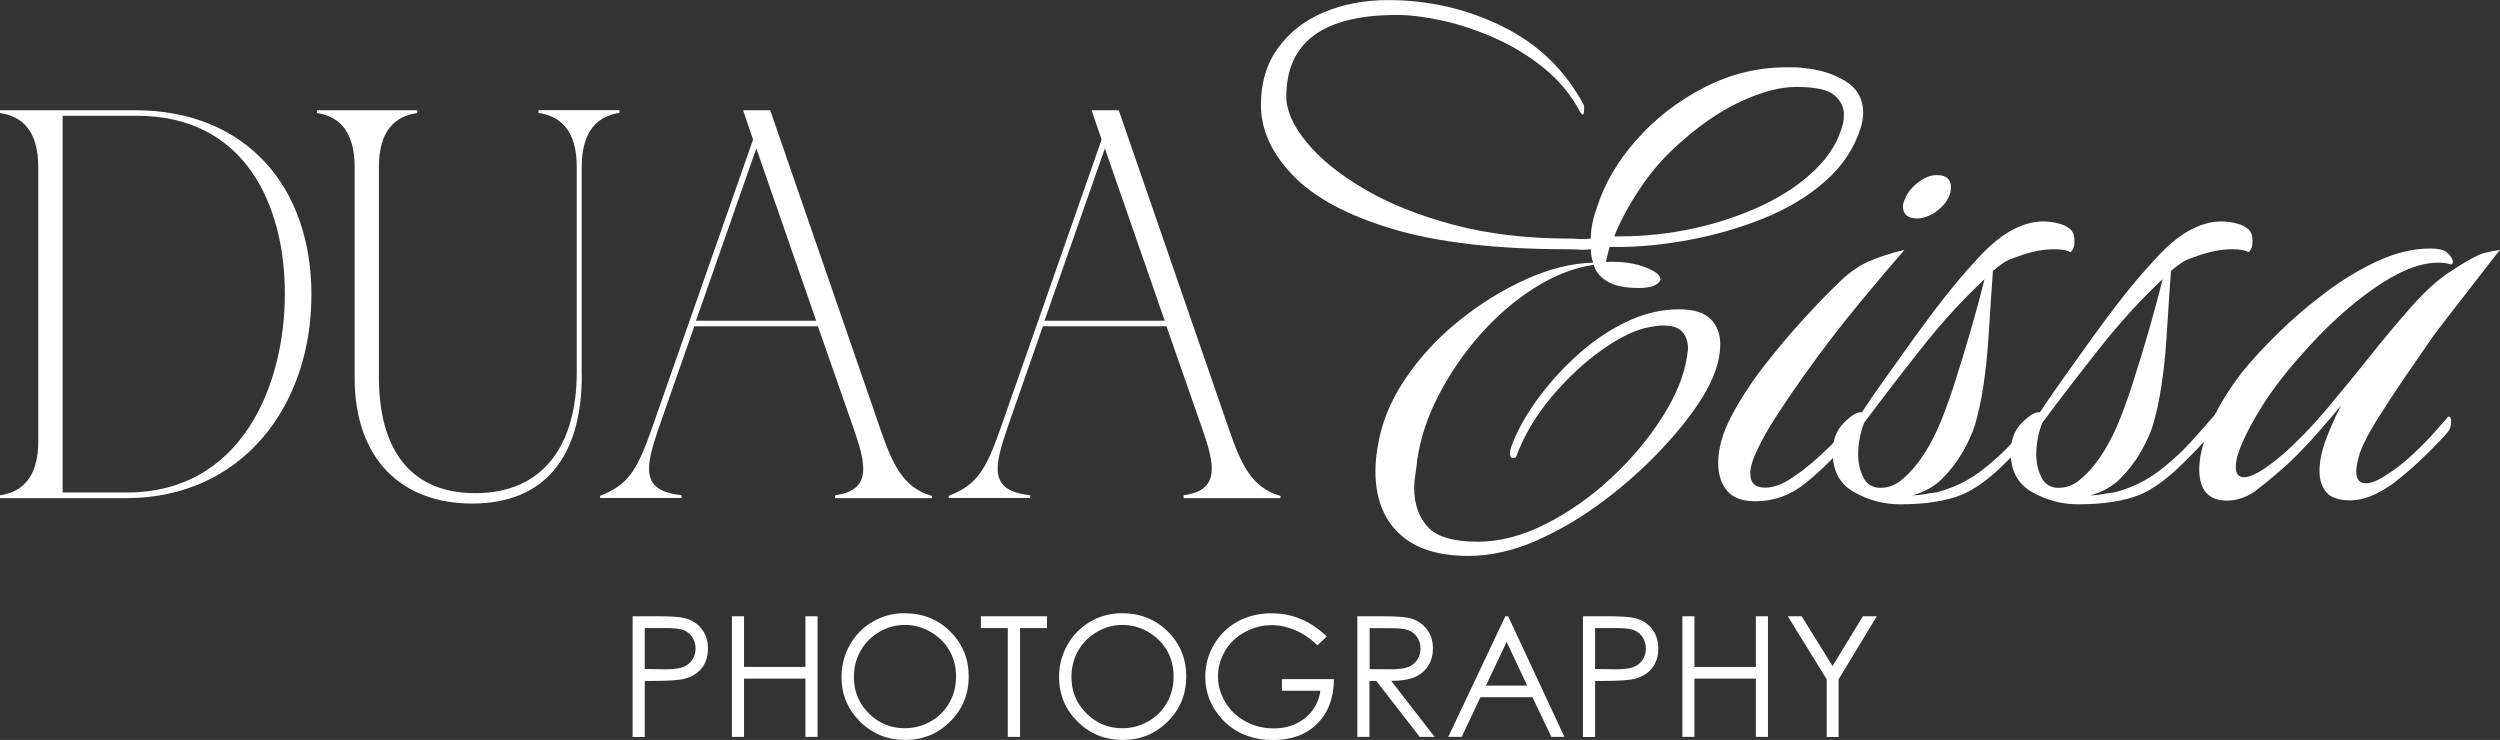
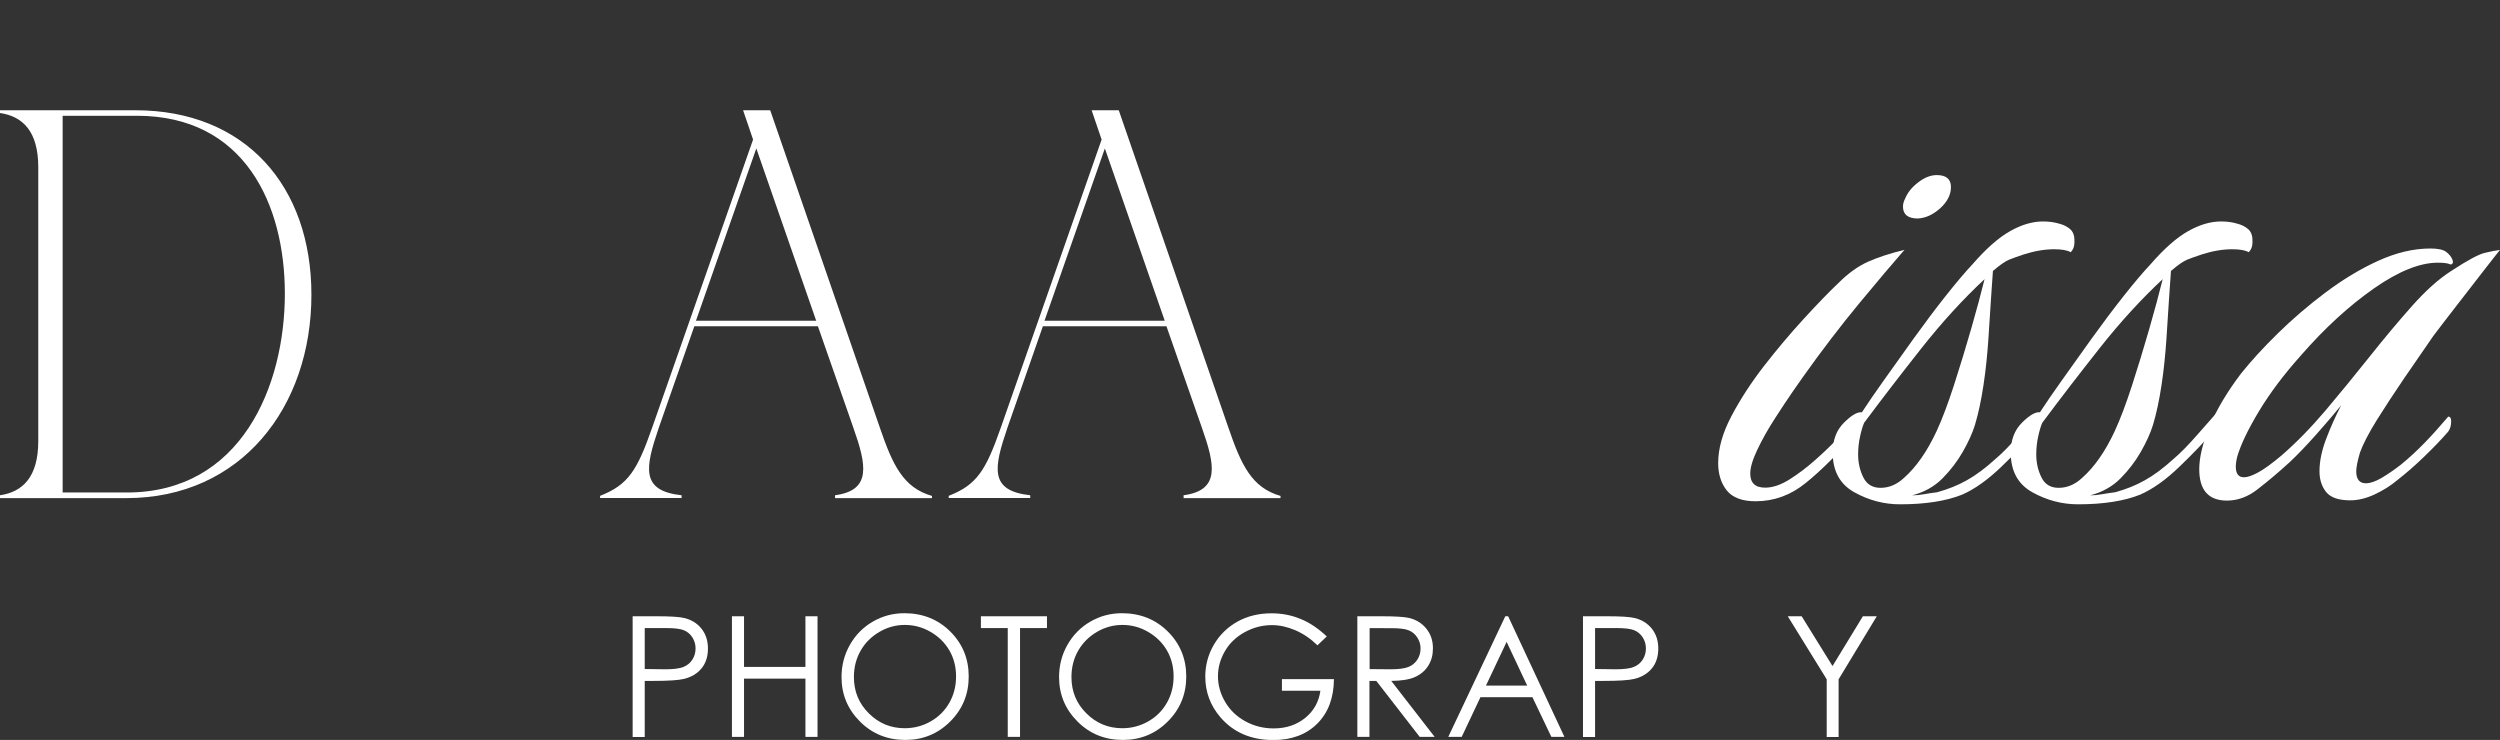
<svg xmlns="http://www.w3.org/2000/svg" id="Layer_1" x="0px" y="0px" viewBox="0 0 262.59 77.72" style="enable-background:new 0 0 262.59 77.72;" xml:space="preserve">
  <rect x="0" y="0" width="262.59" height="77.72" fill="#333333" stroke="none" />
  <style type="text/css"> .st0{fill:#F5F5F5;} .st1{fill:#E1DBCD;} .st2{fill:#FFFFFF;} .st3{fill:#DFCFB6;} .st4{fill:#606060;} .st5{fill:#CCB9AB;} .st6{opacity:0.43;}</style>
  <g>
-     <path class="st2" d="M154.22,58.39c-3.2,0-5.62-0.79-7.27-2.36c-1.65-1.57-2.48-3.74-2.48-6.52c0-0.89,0.08-1.75,0.24-2.59 c0.37-2.41,1.31-4.75,2.83-7.03c1.52-2.28,3.39-4.32,5.62-6.13c2.23-1.81,4.58-3.27,7.07-4.4c2.49-1.13,4.86-1.72,7.11-1.77 c-0.16-0.42-0.24-0.89-0.24-1.41c-0.42,0.05-0.83,0.07-1.22,0.04c-0.39-0.03-0.8-0.04-1.22-0.04c-7.49,0-13.61-0.71-18.35-2.12 c-4.74-1.41-8.24-3.29-10.49-5.62c-2.25-2.33-3.38-4.81-3.38-7.43c0-2.3,0.59-4.28,1.77-5.93c1.18-1.65,2.78-2.91,4.79-3.77 c2.02-0.86,4.28-1.3,6.8-1.3c4.3,0,8.32,0.93,12.06,2.79c3.75,1.86,6.59,4.62,8.53,8.29v0.39c0,0.37-0.05,0.55-0.16,0.55 c-0.05,0-0.13-0.08-0.24-0.24c-0.94-1.78-2.2-3.31-3.77-4.6c-1.57-1.28-3.3-2.34-5.19-3.18c-1.89-0.84-3.73-1.45-5.54-1.85 c-1.81-0.39-3.39-0.59-4.75-0.59c-7.75,0-11.63,2.86-11.63,8.57c0,1.47,0.71,3.06,2.12,4.79c1.41,1.73,3.43,3.37,6.05,4.91 c2.62,1.55,5.75,2.8,9.39,3.77c3.64,0.97,7.71,1.45,12.22,1.45c0.26,0,0.59,0.01,0.98,0.04c0.39,0.03,0.8,0.01,1.22-0.04 c0-0.99,0.21-2.07,0.63-3.22c0.79-2.51,2.17-4.9,4.17-7.15c1.99-2.25,4.36-4.09,7.11-5.5c2.75-1.41,5.62-2.12,8.61-2.12 c0.26,0,0.56,0,0.9,0c0.34,0,0.67,0.03,0.98,0.08c1.68,0.16,3.13,0.62,4.36,1.38c1.23,0.76,1.85,1.87,1.85,3.34 c0,0.42-0.08,0.92-0.24,1.49c-0.68,2.2-1.94,4.1-3.77,5.7c-1.83,1.6-4,2.9-6.48,3.89c-2.49,1-5.07,1.74-7.74,2.24 c-2.67,0.5-5.16,0.75-7.47,0.75h-0.94l-0.39,1.57c2.04-0.1,3.75,0.24,5.11,1.02c0.42,0.26,0.63,0.55,0.63,0.86 c-0.26,0.58-1.02,0.86-2.28,0.86c-1.47,0-2.58-0.24-3.34-0.71c-0.76-0.47-1.22-1.05-1.38-1.73c-2.1,0.31-4.18,1.13-6.25,2.44 c-2.07,1.31-3.97,2.95-5.7,4.91c-1.73,1.96-3.18,4.09-4.36,6.37c-1.18,2.28-1.93,4.55-2.24,6.8c-0.05,0.52-0.12,1.03-0.2,1.53 c-0.08,0.5-0.12,0.96-0.12,1.38c0,1.68,0.47,3.04,1.41,4.09c0.94,1.05,2.7,1.57,5.27,1.57c2.3,0,4.68-0.62,7.11-1.85 c2.44-1.23,4.72-2.83,6.84-4.79c2.12-1.96,3.92-4.09,5.38-6.37c1.47-2.28,2.36-4.47,2.67-6.56c0-0.1,0.01-0.22,0.04-0.35 c0.03-0.13,0.04-0.25,0.04-0.35c0-0.73-0.2-1.32-0.59-1.77c-0.39-0.44-1.06-0.67-2-0.67c-0.21,0-0.43,0.01-0.67,0.04 c-0.24,0.03-0.49,0.07-0.75,0.12c-1.47,0.26-3.14,1.06-5.03,2.4c-1.89,1.34-3.65,2.99-5.3,4.95c-1.65,1.96-2.9,4.07-3.73,6.33 c-0.11,0.05-0.21,0.08-0.31,0.08c-0.31,0-0.39-0.34-0.24-1.02c0.52-1.52,1.38-3.12,2.55-4.79c1.18-1.68,2.57-3.26,4.17-4.75 c1.6-1.49,3.34-2.71,5.23-3.65c1.89-0.94,3.8-1.41,5.74-1.41c1.52,0,2.62,0.34,3.3,1.02c0.68,0.68,1.02,1.57,1.02,2.67 c0,1.68-0.63,3.54-1.89,5.58c-1,1.62-2.4,3.41-4.2,5.34c-1.81,1.94-3.84,3.76-6.09,5.46c-2.25,1.7-4.61,3.1-7.07,4.2 C158.99,57.84,156.58,58.39,154.22,58.39z M169.55,24.83h0.55c2.67,0,5.3-0.29,7.9-0.86c2.59-0.58,4.99-1.39,7.19-2.44 c2.2-1.05,4.05-2.3,5.54-3.77c1.49-1.47,2.45-3.09,2.87-4.87c0.05-0.21,0.08-0.5,0.08-0.86c0-0.79-0.34-1.47-1.02-2.04 c-0.68-0.58-2.02-0.86-4.01-0.86c-1.68,0-3.64,0.52-5.89,1.57c-2.25,1.05-4.53,2.65-6.84,4.79c-1.47,1.36-2.75,2.9-3.85,4.6 C170.96,21.78,170.12,23.37,169.55,24.83z" />
    <path class="st2" d="M184.4,52.65c-1.41,0-2.42-0.38-3.03-1.14c-0.6-0.76-0.9-1.72-0.9-2.87c0-1.52,0.46-3.16,1.38-4.91 c0.92-1.75,2.06-3.51,3.42-5.27c1.36-1.75,2.75-3.4,4.17-4.95c1.41-1.54,2.64-2.82,3.69-3.81c0.99-0.99,2.02-1.73,3.06-2.2 c1.05-0.47,2.33-0.89,3.85-1.26c-1.15,1.31-2.72,3.17-4.72,5.58c-1.99,2.41-3.96,4.98-5.89,7.7c-0.16,0.21-0.52,0.73-1.1,1.57 c-0.58,0.84-1.22,1.81-1.93,2.91c-0.71,1.1-1.31,2.17-1.81,3.22c-0.5,1.05-0.75,1.89-0.75,2.51c0,1,0.52,1.49,1.57,1.49 c0.79,0,1.64-0.29,2.55-0.86c0.92-0.58,1.85-1.28,2.79-2.12c0.94-0.84,1.79-1.66,2.55-2.48c0.76-0.81,1.35-1.48,1.77-2 c0.21,0,0.31,0.16,0.31,0.47c0,0.47-0.11,0.84-0.31,1.1c-1.99,2.31-3.79,4.1-5.38,5.38C188.1,52.01,186.34,52.65,184.4,52.65z M201.45,22.95c-1.05,0-1.57-0.42-1.57-1.26c0-0.26,0.08-0.55,0.24-0.86c0.26-0.63,0.72-1.19,1.38-1.69 c0.65-0.5,1.3-0.75,1.93-0.75c0.99,0,1.49,0.42,1.49,1.26c0,0.79-0.37,1.52-1.1,2.2C203.07,22.53,202.29,22.9,201.45,22.95z" />
    <path class="st2" d="M199.57,52.97c-1.68,0-3.28-0.42-4.79-1.26c-1.52-0.84-2.28-2.23-2.28-4.17c0-1.31,0.39-2.36,1.18-3.14 c0.79-0.79,1.41-1.15,1.89-1.1c0.58-0.89,1.35-2.02,2.32-3.38c0.97-1.36,2.02-2.83,3.14-4.4c1.13-1.57,2.24-3.05,3.34-4.44 c1.1-1.39,2.04-2.5,2.83-3.34c1.41-1.62,2.72-2.78,3.93-3.46c1.2-0.68,2.36-1.02,3.46-1.02c0.63,0,1.2,0.08,1.73,0.24 c0.42,0.11,0.79,0.29,1.1,0.55c0.31,0.26,0.47,0.66,0.47,1.18v0.24c0,0.42-0.13,0.76-0.39,1.02c-0.37-0.21-0.94-0.31-1.73-0.31 c-1,0-2.07,0.18-3.22,0.55c-0.63,0.21-1.14,0.39-1.53,0.55c-0.39,0.16-0.96,0.55-1.69,1.18c-0.05,0.63-0.12,1.59-0.2,2.87 c-0.08,1.28-0.17,2.72-0.28,4.32c-0.11,1.6-0.27,3.2-0.51,4.79c-0.24,1.6-0.54,3-0.9,4.2c-0.26,0.84-0.68,1.77-1.26,2.79 c-0.58,1.02-1.3,1.96-2.16,2.83c-0.86,0.86-1.93,1.45-3.18,1.77c0.42,0,0.84-0.04,1.26-0.12c0.42-0.08,0.86-0.14,1.34-0.2 c1.15-0.31,2.2-0.73,3.14-1.26c0.94-0.52,1.96-1.28,3.06-2.28c0.68-0.58,1.48-1.39,2.4-2.44c0.92-1.05,1.61-1.83,2.08-2.36 c0.16,0,0.24,0.08,0.24,0.24c0,0.21-0.09,0.49-0.27,0.83c-0.18,0.34-0.27,0.62-0.27,0.83c-1,1.15-2.2,2.41-3.62,3.77 c-1.41,1.36-2.78,2.33-4.09,2.91C204.41,52.63,202.24,52.97,199.57,52.97z M197.52,51.24c0.89,0,1.7-0.34,2.44-1.02 c1.31-1.15,2.46-2.8,3.46-4.95c0.58-1.26,1.18-2.85,1.81-4.79c0.63-1.94,1.23-3.92,1.81-5.93c0.58-2.02,1.05-3.76,1.41-5.23 c-2.25,2.1-4.47,4.52-6.64,7.27c-2.17,2.75-4.18,5.36-6.01,7.82c-0.16,0.37-0.3,0.85-0.43,1.45c-0.13,0.6-0.2,1.22-0.2,1.85 c0,0.89,0.18,1.7,0.55,2.44C196.08,50.87,196.68,51.24,197.52,51.24z" />
    <path class="st2" d="M218.27,52.97c-1.68,0-3.28-0.42-4.79-1.26c-1.52-0.84-2.28-2.23-2.28-4.17c0-1.31,0.39-2.36,1.18-3.14 c0.79-0.79,1.41-1.15,1.89-1.1c0.58-0.89,1.35-2.02,2.32-3.38c0.97-1.36,2.02-2.83,3.14-4.4c1.13-1.57,2.24-3.05,3.34-4.44 c1.1-1.39,2.04-2.5,2.83-3.34c1.41-1.62,2.72-2.78,3.93-3.46c1.2-0.68,2.36-1.02,3.46-1.02c0.63,0,1.2,0.08,1.73,0.24 c0.42,0.11,0.79,0.29,1.1,0.55c0.31,0.26,0.47,0.66,0.47,1.18v0.24c0,0.42-0.13,0.76-0.39,1.02c-0.37-0.21-0.94-0.31-1.73-0.31 c-1,0-2.07,0.18-3.22,0.55c-0.63,0.21-1.14,0.39-1.53,0.55c-0.39,0.16-0.96,0.55-1.69,1.18c-0.05,0.63-0.12,1.59-0.2,2.87 c-0.08,1.28-0.17,2.72-0.28,4.32c-0.11,1.6-0.27,3.2-0.51,4.79c-0.24,1.6-0.54,3-0.9,4.2c-0.26,0.84-0.68,1.77-1.26,2.79 c-0.58,1.02-1.3,1.96-2.16,2.83c-0.86,0.86-1.93,1.45-3.18,1.77c0.42,0,0.84-0.04,1.26-0.12c0.42-0.08,0.86-0.14,1.34-0.2 c1.15-0.31,2.2-0.73,3.14-1.26c0.94-0.52,1.96-1.28,3.06-2.28c0.68-0.58,1.48-1.39,2.4-2.44c0.92-1.05,1.61-1.83,2.08-2.36 c0.16,0,0.24,0.08,0.24,0.24c0,0.21-0.09,0.49-0.27,0.83c-0.18,0.34-0.27,0.62-0.27,0.83c-1,1.15-2.2,2.41-3.62,3.77 c-1.41,1.36-2.78,2.33-4.09,2.91C223.11,52.63,220.94,52.97,218.27,52.97z M216.23,51.24c0.89,0,1.7-0.34,2.44-1.02 c1.31-1.15,2.46-2.8,3.46-4.95c0.58-1.26,1.18-2.85,1.81-4.79c0.63-1.94,1.23-3.92,1.81-5.93c0.58-2.02,1.05-3.76,1.41-5.23 c-2.25,2.1-4.47,4.52-6.64,7.27c-2.17,2.75-4.18,5.36-6.01,7.82c-0.16,0.37-0.3,0.85-0.43,1.45c-0.13,0.6-0.2,1.22-0.2,1.85 c0,0.89,0.18,1.7,0.55,2.44C214.78,50.87,215.39,51.24,216.23,51.24z" />
    <path class="st2" d="M233.91,52.58c-1.94,0-2.91-1.1-2.91-3.3c0-1.26,0.37-2.76,1.1-4.52c0.73-1.75,1.83-3.6,3.3-5.54 c1.05-1.31,2.33-2.71,3.85-4.2c1.52-1.49,3.18-2.92,4.99-4.28c1.81-1.36,3.65-2.48,5.54-3.34c1.89-0.86,3.72-1.3,5.5-1.3 c0.79,0,1.34,0.12,1.65,0.35c0.31,0.24,0.52,0.49,0.63,0.75c0.1,0.21,0.12,0.37,0.04,0.47c-0.08,0.11-0.17,0.13-0.28,0.08 c-0.21-0.1-0.63-0.16-1.26-0.16c-1.89,0-4.13,0.9-6.72,2.71c-2.59,1.81-5.15,4.15-7.66,7.03c-1.78,1.99-3.25,3.94-4.4,5.85 c-1.15,1.91-1.91,3.5-2.28,4.75c-0.11,0.42-0.16,0.79-0.16,1.1c0,0.73,0.29,1.1,0.86,1.1c0.37,0,0.86-0.17,1.49-0.51 c0.63-0.34,1.44-0.93,2.44-1.77c1.57-1.36,3.13-2.96,4.68-4.79c1.54-1.83,3.08-3.71,4.6-5.62c1.52-1.91,3-3.68,4.44-5.3 c1.44-1.62,2.82-2.86,4.13-3.69c1.68-1.1,2.84-1.73,3.5-1.89c0.65-0.16,1.19-0.26,1.61-0.31c-0.26,0.31-0.84,1.05-1.73,2.2 c-0.89,1.15-1.83,2.37-2.83,3.65c-1,1.28-1.81,2.35-2.44,3.18c-0.94,1.36-1.95,2.83-3.03,4.4c-1.07,1.57-2.04,3.05-2.91,4.44 c-0.86,1.39-1.45,2.53-1.77,3.42c-0.26,0.89-0.39,1.55-0.39,1.96c0,0.84,0.34,1.26,1.02,1.26c0.47,0,1.03-0.2,1.69-0.59 c0.65-0.39,1.32-0.85,2-1.38c0.89-0.73,1.73-1.51,2.51-2.32c0.79-0.81,1.6-1.72,2.44-2.71c0.21,0,0.31,0.16,0.31,0.47 c0,0.47-0.11,0.84-0.31,1.1c-0.68,0.79-1.51,1.65-2.48,2.59c-0.97,0.94-1.93,1.78-2.87,2.51c-0.68,0.58-1.47,1.07-2.36,1.49 c-0.89,0.42-1.76,0.63-2.59,0.63c-1.21,0-2.04-0.29-2.51-0.86c-0.47-0.58-0.71-1.31-0.71-2.2c0-1.05,0.24-2.19,0.71-3.42 c0.47-1.23,0.99-2.4,1.57-3.5c-0.68,0.84-1.55,1.85-2.59,3.03c-1.05,1.18-1.99,2.16-2.83,2.95c-1.15,1.05-2.25,1.98-3.3,2.79 C236.16,52.17,235.06,52.58,233.91,52.58z" />
  </g>
  <g>
    <path class="st2" d="M0,52.31v-0.29c2.39-0.35,4.02-1.92,4.02-5.7V17.57c0-3.78-1.63-5.35-4.02-5.7v-0.29h14.2 c11.58,0,18.51,7.97,18.51,19.38c0,11.81-7.39,21.36-19.44,21.36H0z M6.58,51.73h6.75c11.99,0,16.59-11.17,16.59-20.89 c0-9.31-4.19-18.68-15.54-18.68h-7.8V51.73z" />
-     <path class="st2" d="M61.11,39.39c0,8.67-3.96,13.5-11.52,13.5c-7.33,0-12.34-4.6-12.34-13.21V17.57c0-3.78-1.63-5.35-3.96-5.7 v-0.29h10.53v0.29c-2.39,0.35-4.02,1.92-4.02,5.65v22.12c0,7.22,3.03,12.16,10.13,12.16c7.22,0,10.65-5.18,10.65-12.69V17.51 c0-3.72-1.63-5.3-4.02-5.65v-0.29h8.5v0.29c-2.33,0.35-3.96,1.92-3.96,5.7V39.39z" />
    <path class="st2" d="M87.71,52.02c3.84-0.52,3.32-3.14,1.92-7.1l-3.72-10.65H72.93L69.2,44.92c-1.45,4.25-1.92,6.63,2.39,7.1v0.29 h-8.56v-0.23c2.97-1.16,3.9-2.68,5.47-7.16L79.1,14.66l-1.05-3.08h2.85l11.52,33.35c1.34,3.9,2.44,6.29,5.47,7.16v0.23H87.71V52.02 z M73.1,33.69h12.63l-6.29-18.1L73.1,33.69z" />
    <path class="st2" d="M124.32,52.02c3.84-0.52,3.32-3.14,1.92-7.1l-3.72-10.65h-12.98l-3.72,10.65c-1.45,4.25-1.92,6.63,2.39,7.1 v0.29h-8.56v-0.23c2.97-1.16,3.9-2.68,5.47-7.16l10.59-30.26l-1.05-3.08h2.85l11.52,33.35c1.34,3.9,2.44,6.29,5.47,7.16v0.23 h-10.18V52.02z M109.71,33.69h12.63l-6.29-18.1L109.71,33.69z" />
  </g>
  <g>
    <path class="st2" d="M66.45,64.73h2.52c1.45,0,2.42,0.06,2.93,0.19c0.72,0.18,1.32,0.54,1.77,1.1s0.69,1.25,0.69,2.09 c0,0.84-0.22,1.54-0.67,2.09c-0.45,0.55-1.07,0.92-1.85,1.11c-0.57,0.14-1.65,0.21-3.22,0.21h-0.9v5.89h-1.27V64.73z M67.72,65.97 v4.3l2.15,0.03c0.87,0,1.5-0.08,1.9-0.24c0.4-0.16,0.72-0.41,0.95-0.77c0.23-0.35,0.34-0.75,0.34-1.18c0-0.42-0.11-0.81-0.34-1.17 c-0.23-0.35-0.53-0.6-0.91-0.75c-0.38-0.15-0.99-0.22-1.85-0.22H67.72z" />
    <path class="st2" d="M76.88,64.73h1.27v5.32h6.45v-5.32h1.27V77.4H84.6v-6.12h-6.45v6.12h-1.27V64.73z" />
    <path class="st2" d="M94.99,64.41c1.92,0,3.53,0.64,4.82,1.92c1.29,1.28,1.94,2.86,1.94,4.73c0,1.86-0.65,3.43-1.94,4.72 c-1.29,1.29-2.86,1.94-4.72,1.94c-1.88,0-3.47-0.64-4.76-1.93s-1.94-2.84-1.94-4.67c0-1.22,0.29-2.35,0.88-3.39 s1.39-1.85,2.41-2.44C92.7,64.7,93.8,64.41,94.99,64.41z M95.04,65.64c-0.94,0-1.83,0.24-2.67,0.73c-0.84,0.49-1.5,1.15-1.97,1.97 s-0.71,1.75-0.71,2.77c0,1.51,0.52,2.78,1.57,3.82c1.04,1.04,2.3,1.56,3.77,1.56c0.98,0,1.89-0.24,2.73-0.72 c0.84-0.48,1.49-1.13,1.96-1.96s0.7-1.75,0.7-2.76c0-1.01-0.23-1.92-0.7-2.73c-0.47-0.81-1.13-1.46-1.98-1.95 C96.9,65.88,96,65.64,95.04,65.64z" />
    <path class="st2" d="M103.03,65.97v-1.24h6.94v1.24h-2.83V77.4h-1.29V65.97H103.03z" />
    <path class="st2" d="M117.84,64.41c1.92,0,3.53,0.64,4.82,1.92c1.29,1.28,1.94,2.86,1.94,4.73c0,1.86-0.65,3.43-1.94,4.72 c-1.29,1.29-2.86,1.94-4.72,1.94c-1.88,0-3.47-0.64-4.76-1.93s-1.94-2.84-1.94-4.67c0-1.22,0.29-2.35,0.88-3.39 s1.39-1.85,2.41-2.44C115.55,64.7,116.65,64.41,117.84,64.41z M117.89,65.64c-0.94,0-1.83,0.24-2.67,0.73 c-0.84,0.49-1.5,1.15-1.97,1.97s-0.71,1.75-0.71,2.77c0,1.51,0.52,2.78,1.57,3.82c1.04,1.04,2.3,1.56,3.77,1.56 c0.98,0,1.89-0.24,2.73-0.72c0.84-0.48,1.49-1.13,1.96-1.96s0.7-1.75,0.7-2.76c0-1.01-0.23-1.92-0.7-2.73 c-0.47-0.81-1.13-1.46-1.98-1.95C119.75,65.88,118.85,65.64,117.89,65.64z" />
    <path class="st2" d="M139.36,66.85l-0.98,0.93c-0.71-0.69-1.48-1.22-2.32-1.58s-1.66-0.54-2.46-0.54c-0.99,0-1.94,0.24-2.84,0.73 s-1.6,1.15-2.09,1.99c-0.49,0.84-0.74,1.72-0.74,2.65c0,0.95,0.26,1.86,0.77,2.72s1.22,1.53,2.12,2.02s1.89,0.74,2.96,0.74 c1.3,0,2.41-0.37,3.31-1.1c0.9-0.73,1.44-1.69,1.6-2.86h-4.04v-1.22h5.46c-0.01,1.96-0.59,3.51-1.74,4.67 c-1.15,1.15-2.69,1.73-4.62,1.73c-2.34,0-4.2-0.8-5.57-2.4c-1.05-1.23-1.58-2.65-1.58-4.26c0-1.2,0.3-2.32,0.9-3.35 c0.6-1.03,1.43-1.84,2.48-2.43c1.05-0.58,2.24-0.87,3.57-0.87c1.07,0,2.08,0.19,3.03,0.58C137.53,65.38,138.46,66,139.36,66.85z" />
    <path class="st2" d="M142.59,64.73h2.52c1.41,0,2.36,0.06,2.86,0.17c0.75,0.17,1.36,0.54,1.83,1.11c0.47,0.57,0.71,1.26,0.71,2.09 c0,0.69-0.16,1.3-0.49,1.82c-0.32,0.52-0.79,0.92-1.39,1.19c-0.6,0.27-1.44,0.4-2.5,0.41l4.56,5.88h-1.57l-4.56-5.88h-0.72v5.88 h-1.27V64.73z M143.86,65.97v4.31l2.18,0.02c0.85,0,1.47-0.08,1.88-0.24c0.41-0.16,0.72-0.42,0.95-0.77 c0.23-0.35,0.34-0.75,0.34-1.18c0-0.43-0.12-0.81-0.35-1.16c-0.23-0.35-0.53-0.6-0.91-0.75c-0.37-0.15-1-0.22-1.86-0.22H143.86z" />
    <path class="st2" d="M158.41,64.73l5.91,12.67h-1.37l-1.99-4.17h-5.46l-1.97,4.17h-1.41l5.99-12.67H158.41z M158.25,67.42 l-2.17,4.59h4.33L158.25,67.42z" />
    <path class="st2" d="M166.27,64.73h2.52c1.45,0,2.42,0.06,2.93,0.19c0.72,0.18,1.32,0.54,1.77,1.1s0.69,1.25,0.69,2.09 c0,0.84-0.22,1.54-0.67,2.09c-0.45,0.55-1.07,0.92-1.85,1.11c-0.57,0.14-1.65,0.21-3.22,0.21h-0.9v5.89h-1.27V64.73z M167.54,65.97 v4.3l2.15,0.03c0.87,0,1.5-0.08,1.9-0.24c0.4-0.16,0.72-0.41,0.95-0.77c0.23-0.35,0.34-0.75,0.34-1.18c0-0.42-0.11-0.81-0.34-1.17 c-0.23-0.35-0.53-0.6-0.91-0.75c-0.38-0.15-0.99-0.22-1.85-0.22H167.54z" />
-     <path class="st2" d="M176.71,64.73h1.27v5.32h6.45v-5.32h1.27V77.4h-1.27v-6.12h-6.45v6.12h-1.27V64.73z" />
    <path class="st2" d="M187.78,64.73h1.46l3.24,5.23l3.19-5.23h1.46l-4.01,6.62v6.06h-1.25v-6.06L187.78,64.73z" />
  </g>
</svg>